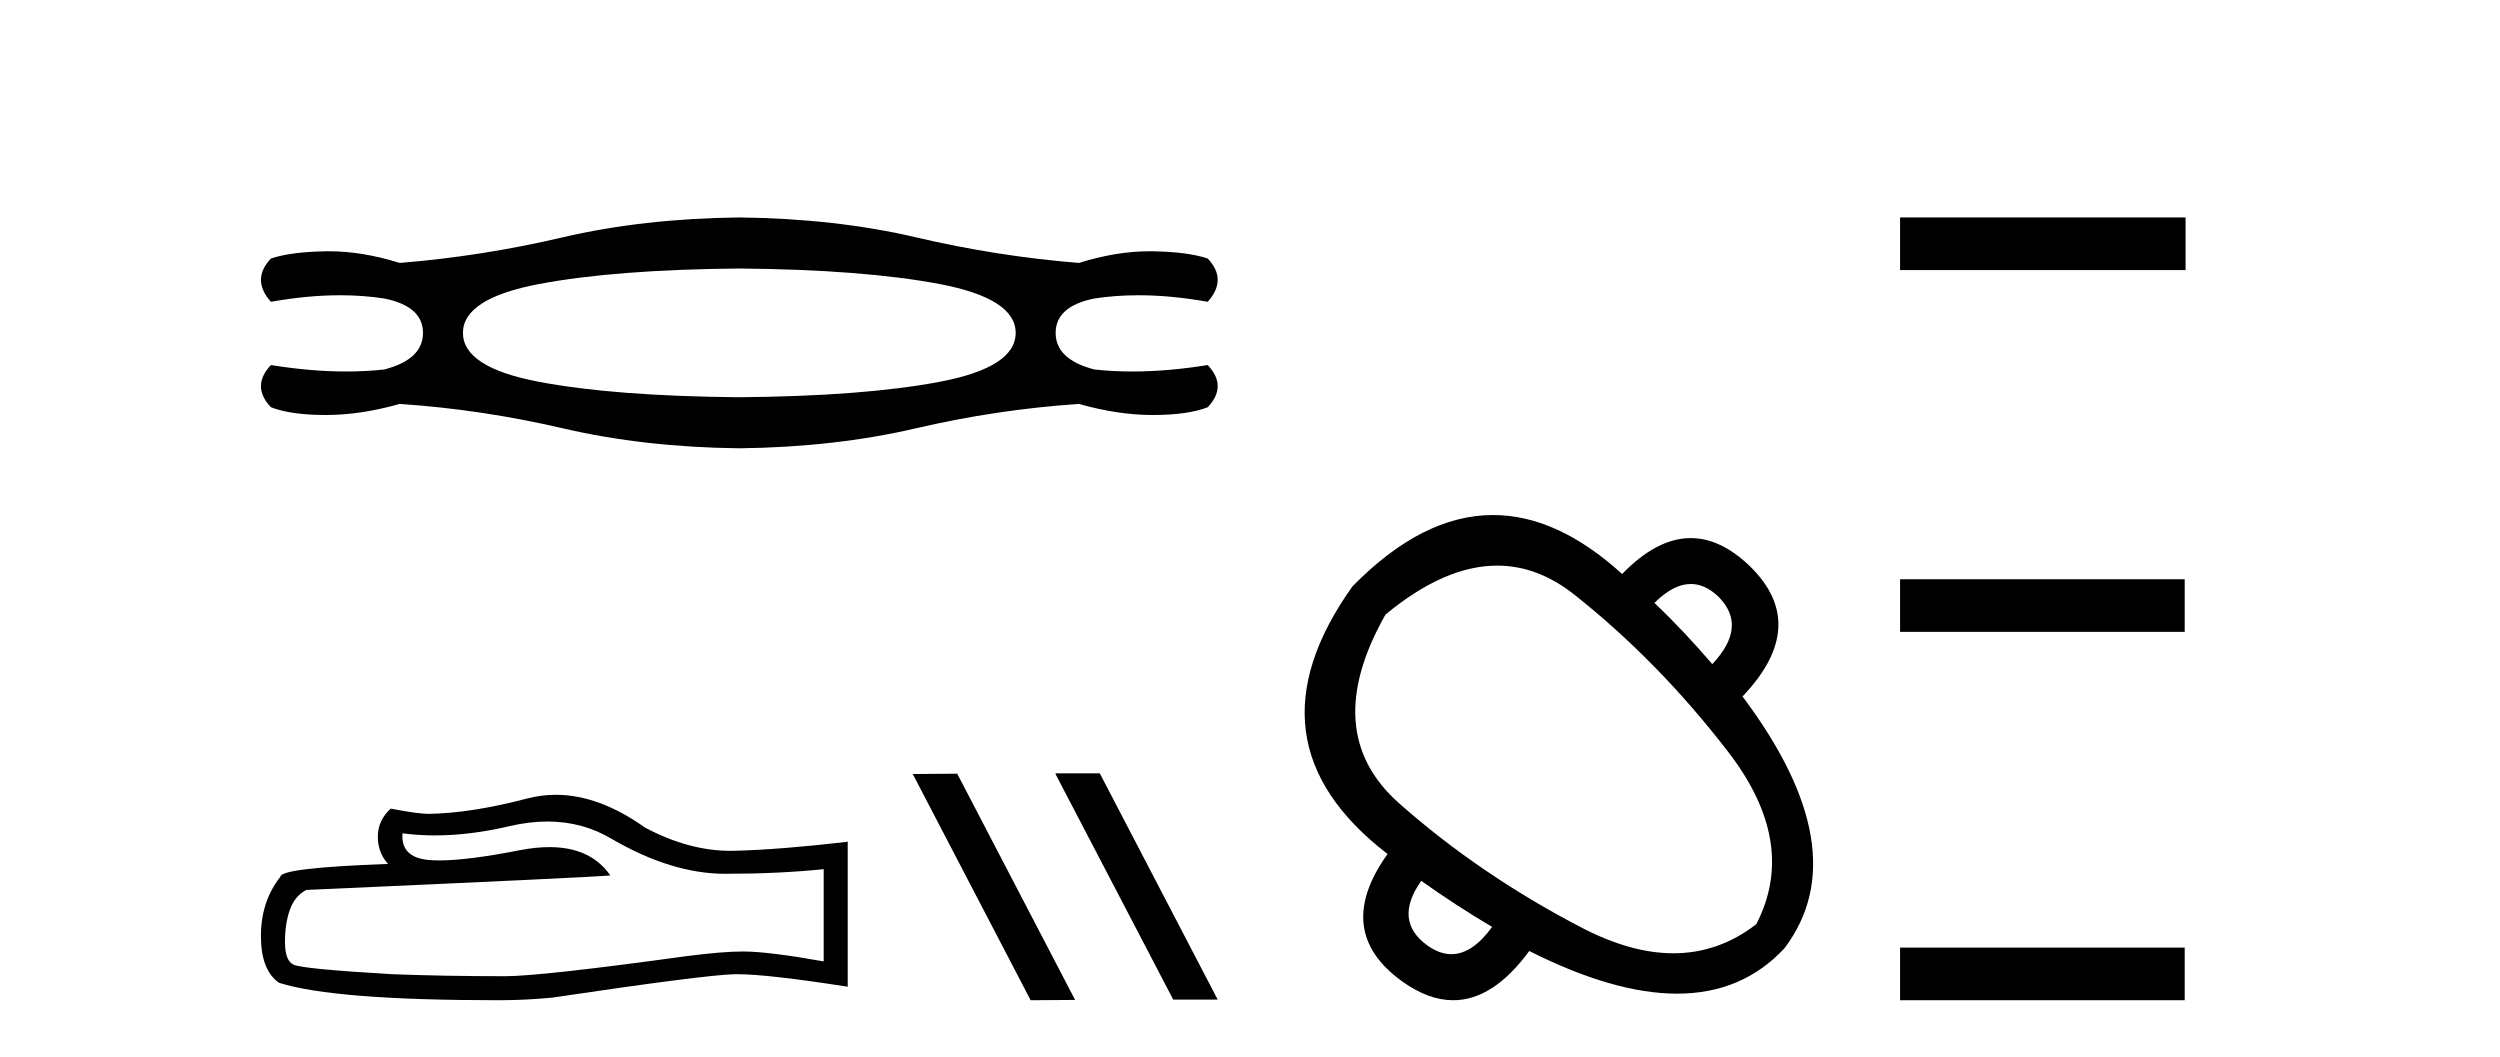
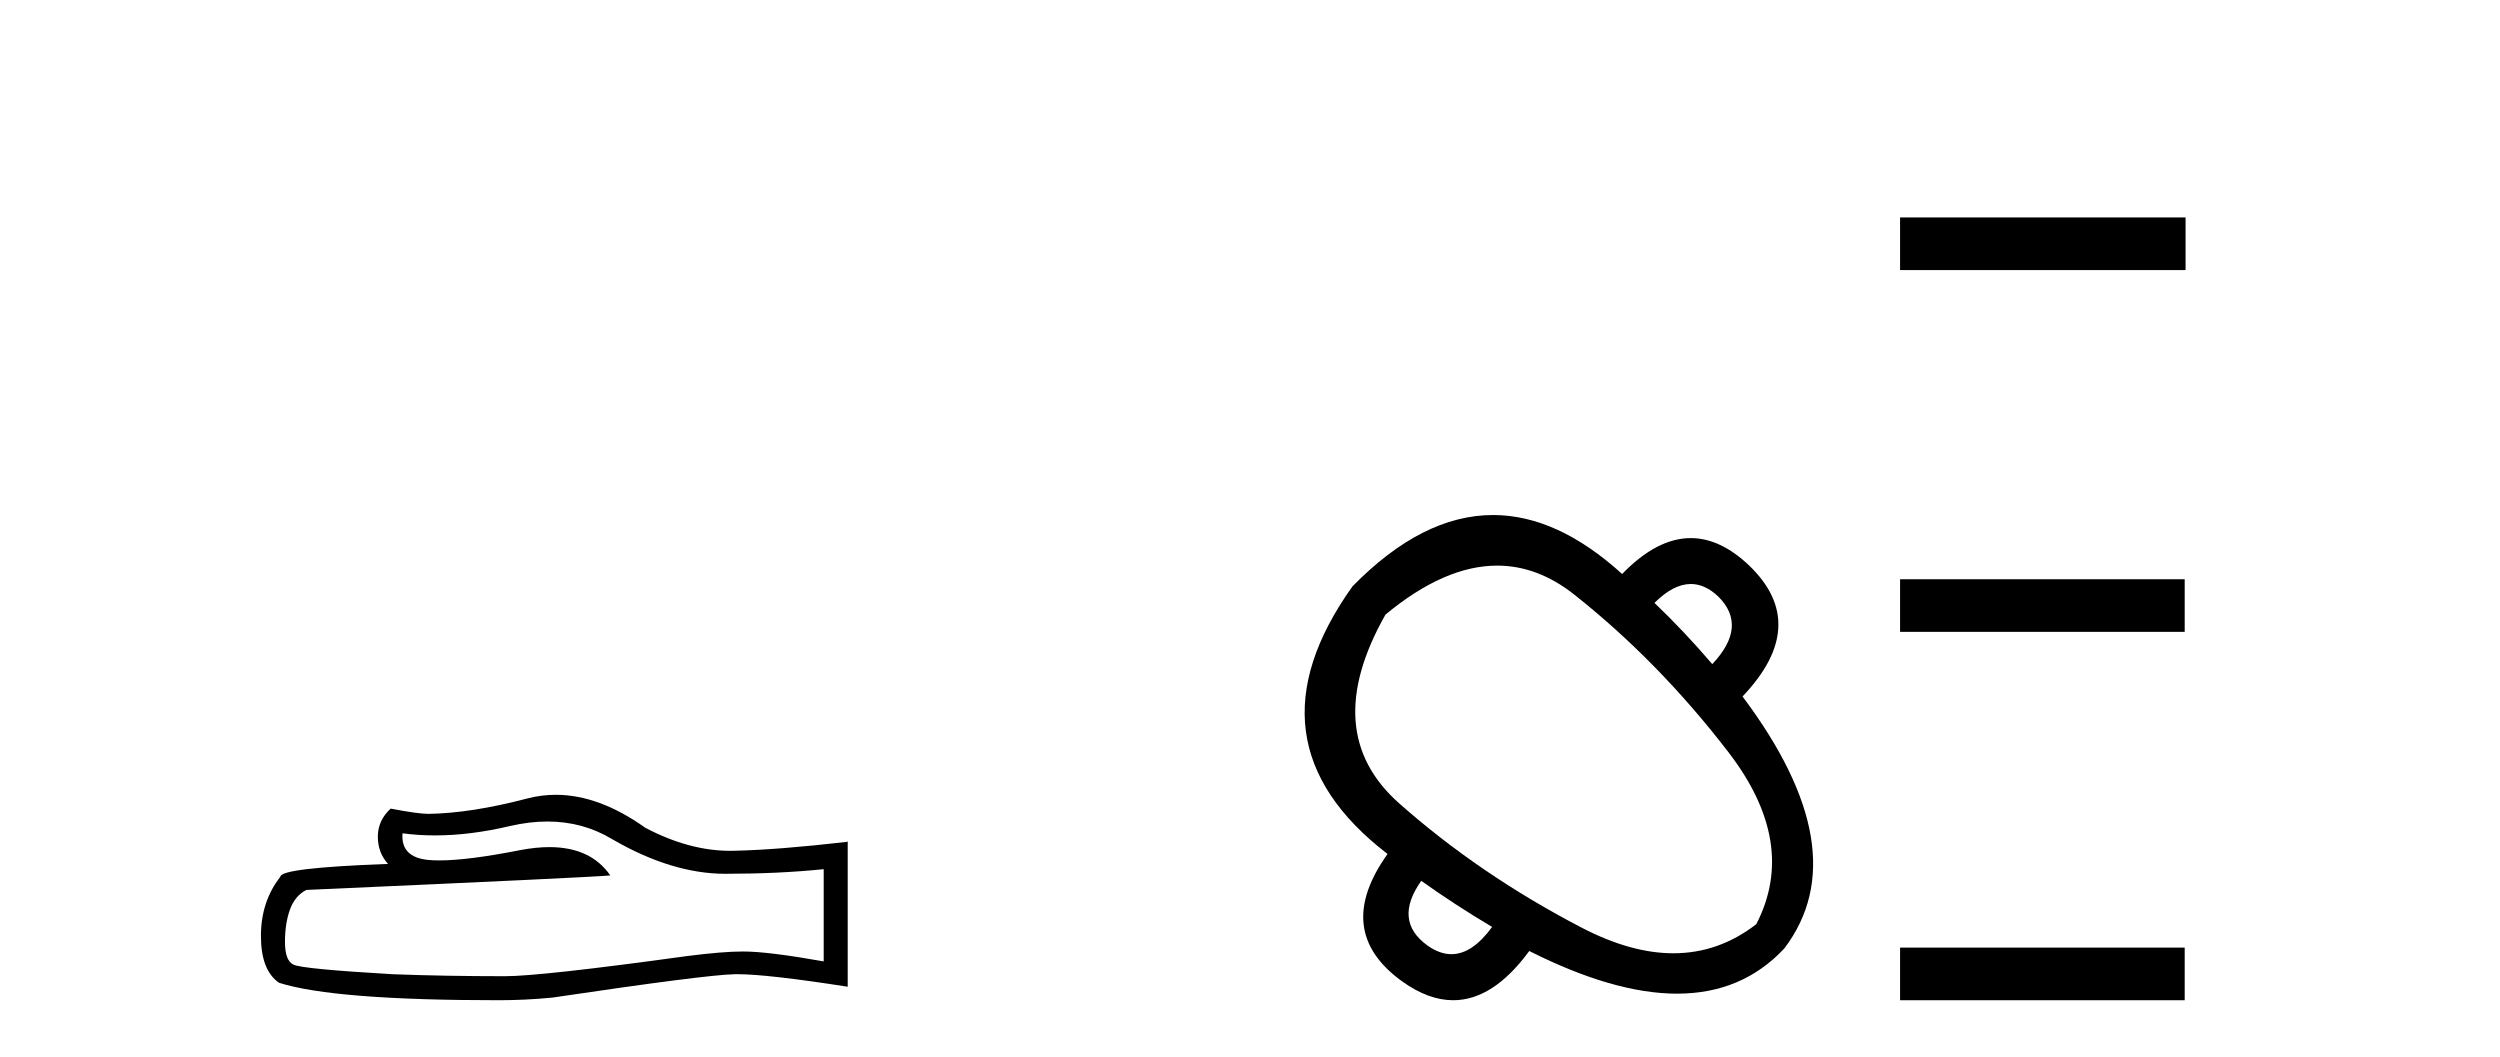
<svg xmlns="http://www.w3.org/2000/svg" width="97.0" height="41.0">
-   <path d="M 28.685 10.418 Q 33.508 10.461 36.458 11.021 Q 39.408 11.581 39.408 12.916 Q 39.408 14.251 36.48 14.81 Q 33.551 15.37 28.685 15.413 Q 23.819 15.37 20.89 14.81 Q 17.962 14.251 17.962 12.916 Q 17.962 11.581 20.912 11.021 Q 23.862 10.461 28.685 10.418 ZM 28.685 8.437 Q 24.939 8.48 21.816 9.212 Q 18.694 9.944 15.507 10.202 Q 14.066 9.749 12.762 9.749 Q 12.702 9.749 12.643 9.75 Q 11.287 9.772 10.512 10.03 Q 9.737 10.848 10.512 11.71 Q 11.93 11.456 13.2 11.456 Q 14.089 11.456 14.904 11.581 Q 16.412 11.882 16.412 12.916 Q 16.412 13.949 14.904 14.337 Q 14.197 14.414 13.434 14.414 Q 12.062 14.414 10.512 14.164 Q 9.737 14.983 10.512 15.801 Q 11.287 16.102 12.643 16.102 Q 14 16.102 15.507 15.672 Q 18.694 15.887 21.838 16.619 Q 24.982 17.351 28.685 17.394 Q 32.389 17.351 35.532 16.619 Q 38.676 15.887 41.863 15.672 Q 43.37 16.102 44.727 16.102 Q 46.083 16.102 46.859 15.801 Q 47.634 14.983 46.859 14.164 Q 45.308 14.414 43.936 14.414 Q 43.173 14.414 42.466 14.337 Q 40.959 13.949 40.959 12.916 Q 40.959 11.882 42.466 11.581 Q 43.282 11.456 44.17 11.456 Q 45.44 11.456 46.859 11.71 Q 47.634 10.848 46.859 10.03 Q 46.083 9.772 44.727 9.75 Q 44.668 9.749 44.609 9.749 Q 43.305 9.749 41.863 10.202 Q 38.676 9.944 35.554 9.212 Q 32.432 8.48 28.685 8.437 Z" style="fill:#000000;stroke:none" />
  <path d="M 21.241 31.875 Q 22.62 31.875 23.756 32.562 Q 26.069 33.903 28.139 33.903 Q 30.221 33.903 31.959 33.724 L 31.959 37.302 Q 29.8 36.918 28.841 36.918 L 28.816 36.918 Q 28.036 36.918 26.644 37.097 Q 20.984 37.877 19.591 37.877 Q 17.279 37.877 15.235 37.8 Q 11.734 37.596 11.389 37.429 Q 11.057 37.276 11.057 36.548 Q 11.057 35.832 11.248 35.296 Q 11.44 34.759 11.887 34.529 Q 22.824 34.044 23.68 33.967 Q 22.918 32.868 21.318 32.868 Q 20.799 32.868 20.192 32.983 Q 18.155 33.384 17.051 33.384 Q 16.818 33.384 16.627 33.367 Q 15.541 33.264 15.618 32.332 L 15.618 32.332 Q 16.228 32.414 16.878 32.414 Q 18.242 32.414 19.783 32.051 Q 20.543 31.875 21.241 31.875 ZM 21.566 30.838 Q 21.013 30.838 20.473 30.977 Q 18.288 31.552 16.627 31.578 Q 16.218 31.578 15.158 31.374 Q 14.66 31.833 14.66 32.46 Q 14.66 33.086 15.056 33.52 Q 10.878 33.673 10.878 34.018 Q 10.124 34.976 10.124 36.318 Q 10.124 37.647 10.827 38.132 Q 12.948 38.809 19.349 38.809 Q 20.371 38.809 21.431 38.707 Q 27.359 37.826 28.496 37.8 Q 28.55 37.799 28.608 37.799 Q 29.776 37.799 32.891 38.285 L 32.891 32.638 L 32.866 32.664 Q 30.196 32.971 28.509 33.009 Q 28.423 33.012 28.336 33.012 Q 26.731 33.012 25.034 32.115 Q 23.239 30.838 21.566 30.838 Z" style="fill:#000000;stroke:none" />
-   <path d="M 40.973 30.006 L 40.947 30.019 L 45.521 38.784 L 47.246 38.784 L 42.672 30.006 ZM 37.14 30.019 L 35.415 30.032 L 39.989 38.809 L 41.714 38.797 L 37.14 30.019 Z" style="fill:#000000;stroke:none" />
  <path d="M 65.604 22.659 Q 66.159 22.659 66.676 23.152 Q 67.824 24.3 66.436 25.768 Q 65.341 24.487 64.193 23.392 Q 64.927 22.659 65.604 22.659 ZM 58.09 21.946 Q 59.661 21.946 61.084 23.072 Q 64.354 25.661 67.063 29.185 Q 69.772 32.708 68.144 35.858 Q 66.685 36.987 64.927 36.987 Q 63.277 36.987 61.364 35.991 Q 57.414 33.936 54.291 31.173 Q 51.168 28.411 53.757 23.846 Q 56.049 21.946 58.09 21.946 ZM 55.145 34.176 Q 56.453 35.11 57.894 35.965 Q 57.126 37.022 56.315 37.022 Q 55.857 37.022 55.385 36.685 Q 54.05 35.724 55.145 34.176 ZM 57.93 19.983 Q 55.188 19.983 52.475 22.752 Q 48.178 28.784 53.837 33.135 Q 51.701 36.125 54.397 38.073 Q 55.42 38.809 56.383 38.809 Q 57.935 38.809 59.335 36.899 Q 62.62 38.554 65.07 38.554 Q 67.598 38.554 69.238 36.792 Q 72.094 33.002 67.61 27.023 Q 70.253 24.247 67.877 21.951 Q 66.754 20.878 65.602 20.878 Q 64.289 20.878 62.939 22.271 Q 60.422 19.983 57.93 19.983 Z" style="fill:#000000;stroke:none" />
  <path d="M 73.723 8.437 L 73.723 10.479 L 84.8 10.479 L 84.8 8.437 ZM 73.723 22.475 L 73.723 24.516 L 84.766 24.516 L 84.766 22.475 ZM 73.723 36.767 L 73.723 38.809 L 84.766 38.809 L 84.766 36.767 Z" style="fill:#000000;stroke:none" />
</svg>